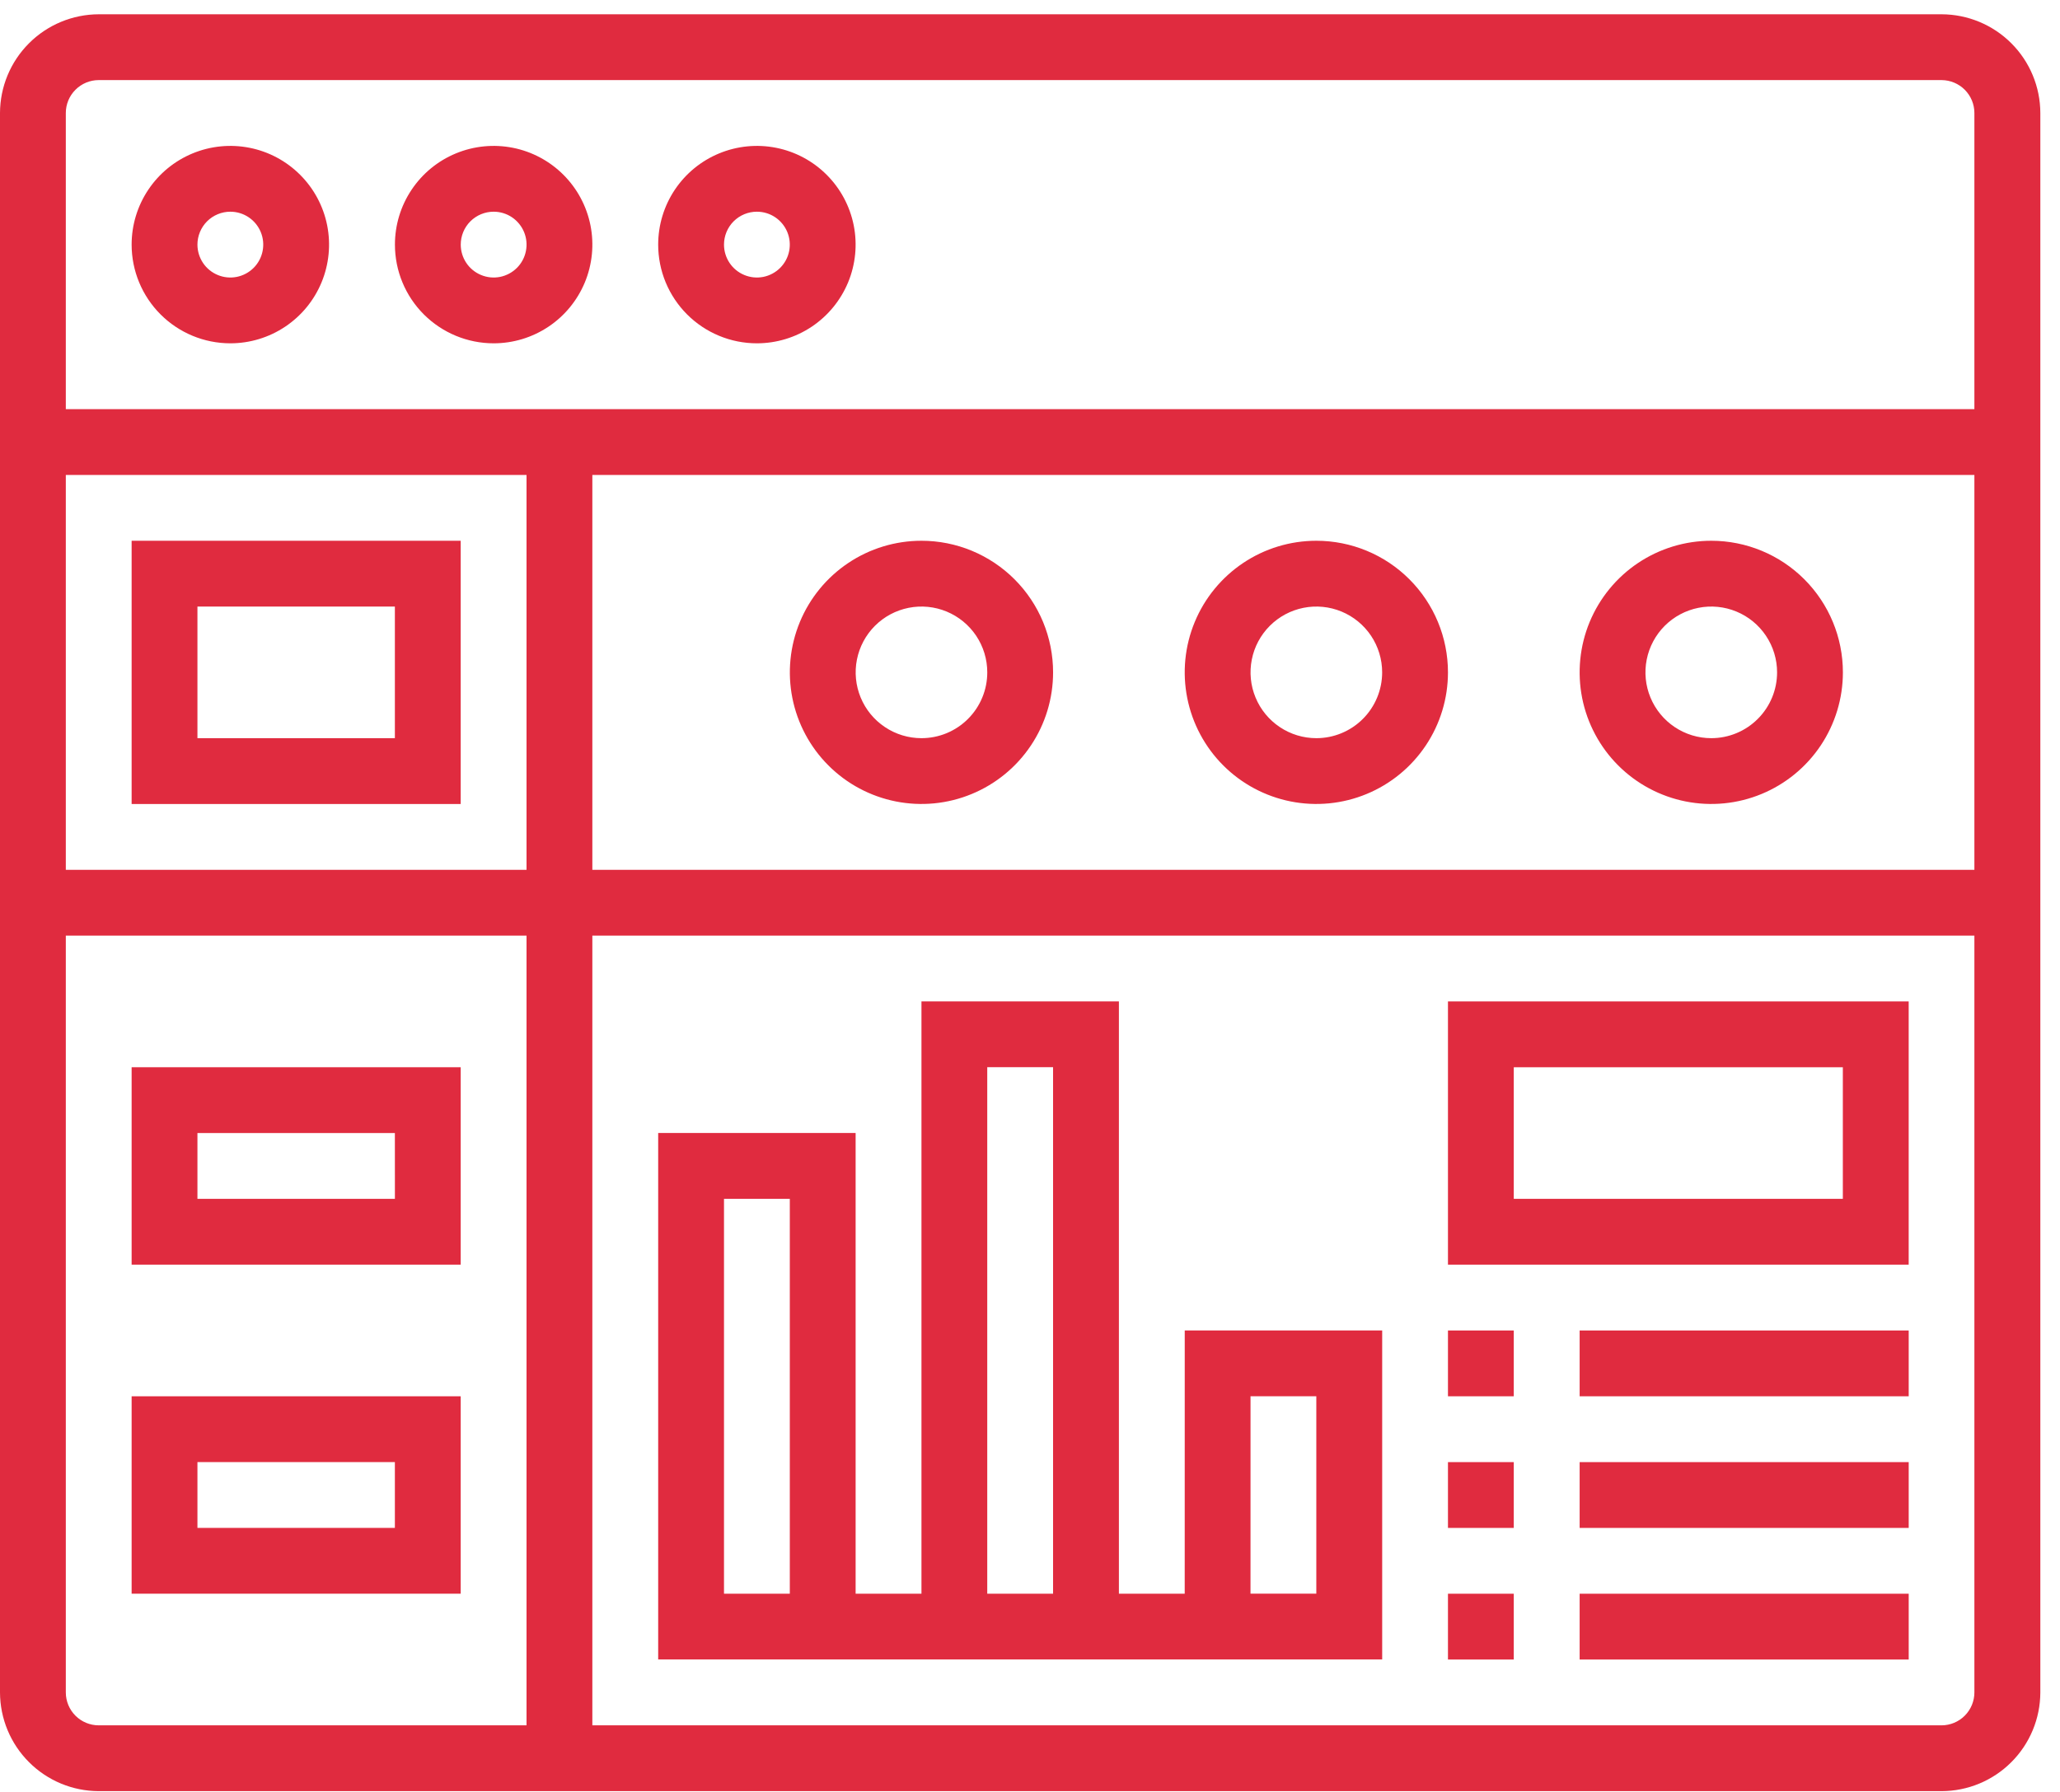
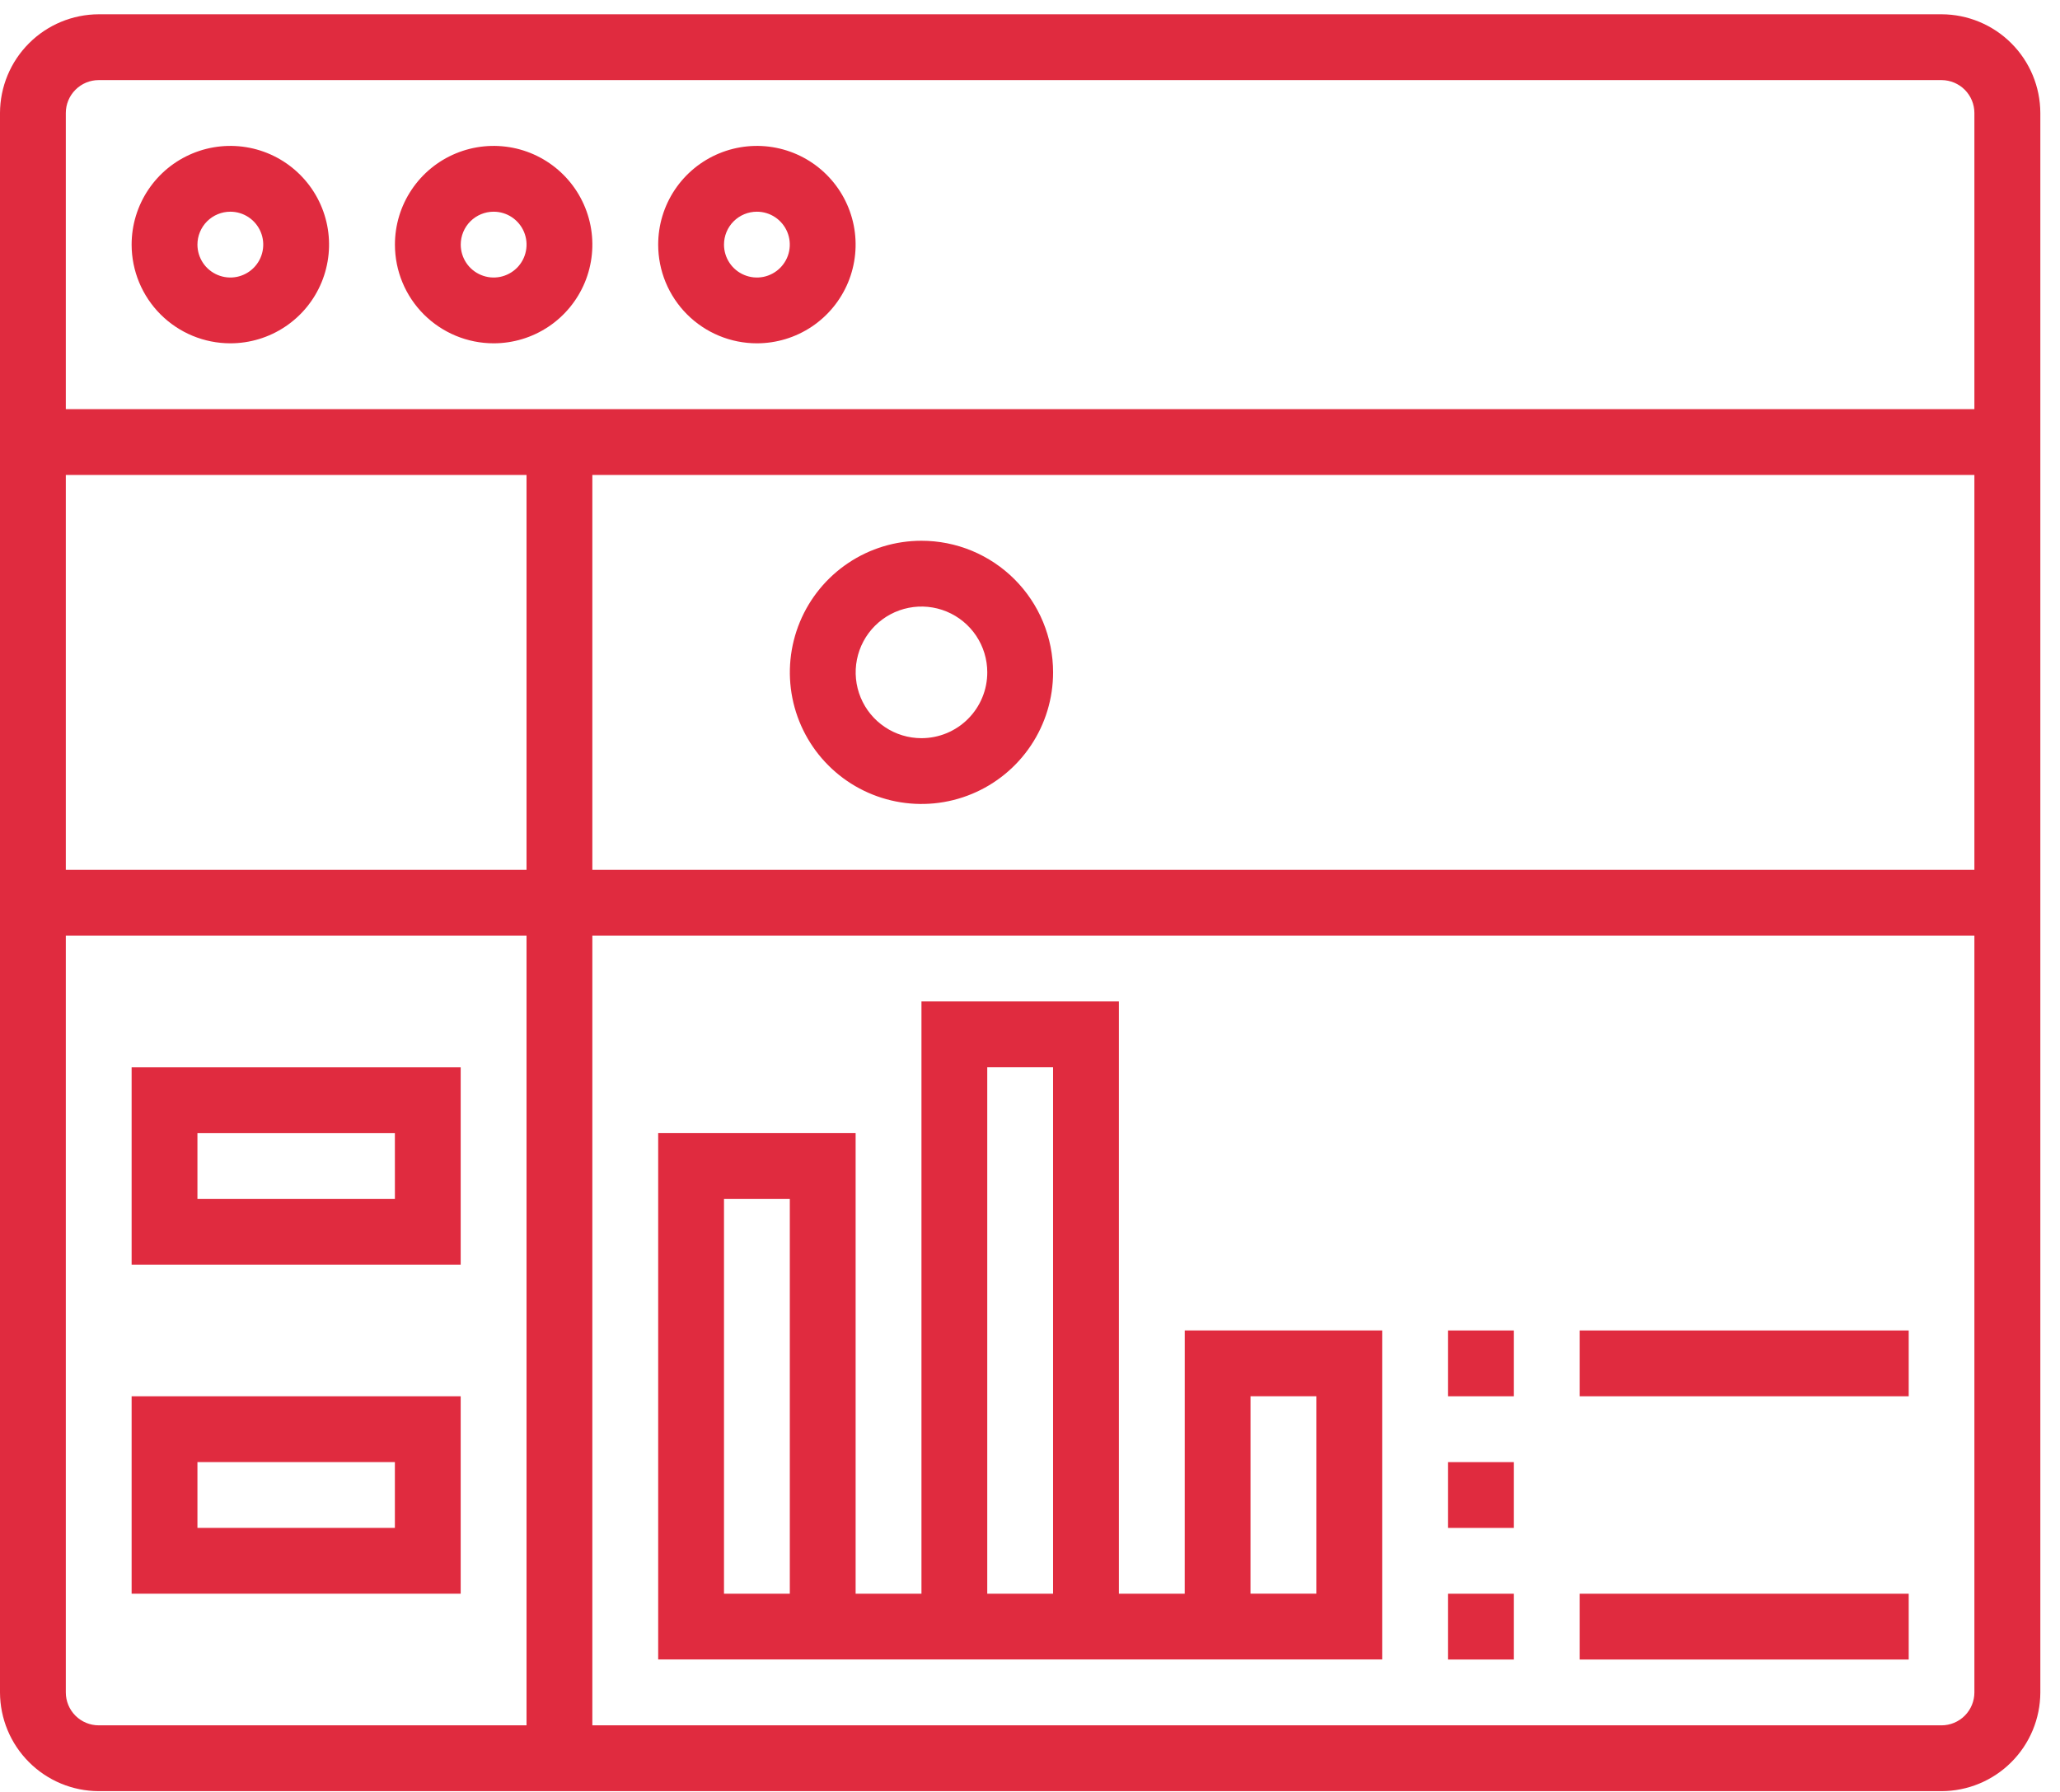
<svg xmlns="http://www.w3.org/2000/svg" width="77" height="67" viewBox="0 0 77 67" fill="none">
  <g id="Grupo 36190">
    <path id="Trazado 81904" d="M72.575 0.534H3.69C2.712 0.537 1.775 0.926 1.084 1.618C0.392 2.309 0.003 3.246 0 4.224V63.268C0.003 64.246 0.392 65.183 1.084 65.874C1.775 66.566 2.712 66.956 3.69 66.958H72.575C73.553 66.956 74.49 66.566 75.181 65.874C75.873 65.183 76.262 64.246 76.265 63.268V4.224C76.262 3.246 75.873 2.309 75.181 1.618C74.49 0.926 73.553 0.537 72.575 0.534ZM3.69 2.994H72.575C72.9 2.996 73.212 3.126 73.441 3.356C73.671 3.587 73.8 3.899 73.8 4.224V15.295H2.46V4.224C2.46 3.898 2.59 3.585 2.821 3.355C3.051 3.124 3.364 2.994 3.69 2.994ZM22.141 17.755H73.8V32.516H22.141V17.755ZM19.681 32.516H2.46V17.755H19.681V32.516ZM2.46 63.268V34.976H19.681V64.498H3.69C3.364 64.498 3.051 64.368 2.821 64.138C2.59 63.907 2.46 63.594 2.46 63.268ZM72.575 64.498H22.141V34.976H73.8V63.268C73.8 63.593 73.671 63.905 73.441 64.136C73.212 64.366 72.9 64.497 72.575 64.498Z" fill="#E02B3F" />
    <path id="Trazado 81905" d="M8.61 12.834C9.34 12.834 10.053 12.618 10.66 12.212C11.267 11.807 11.74 11.23 12.019 10.556C12.298 9.882 12.371 9.14 12.229 8.424C12.087 7.708 11.735 7.051 11.219 6.535C10.703 6.019 10.046 5.667 9.33 5.525C8.614 5.383 7.872 5.456 7.198 5.735C6.524 6.014 5.947 6.487 5.542 7.094C5.136 7.701 4.92 8.414 4.92 9.144C4.92 10.123 5.309 11.061 6.001 11.753C6.693 12.445 7.631 12.834 8.61 12.834ZM8.61 7.914C8.853 7.914 9.091 7.986 9.293 8.121C9.496 8.257 9.653 8.449 9.746 8.673C9.839 8.898 9.864 9.145 9.816 9.384C9.769 9.623 9.652 9.842 9.48 10.014C9.308 10.186 9.088 10.303 8.85 10.351C8.611 10.398 8.364 10.374 8.139 10.28C7.914 10.187 7.722 10.03 7.587 9.827C7.452 9.625 7.38 9.387 7.38 9.144C7.38 8.818 7.51 8.505 7.74 8.274C7.971 8.044 8.284 7.914 8.61 7.914Z" fill="#E02B3F" />
    <path id="Trazado 81906" d="M18.452 12.834C19.181 12.834 19.895 12.618 20.502 12.212C21.109 11.807 21.581 11.23 21.861 10.556C22.14 9.882 22.213 9.14 22.071 8.424C21.928 7.708 21.577 7.051 21.061 6.535C20.545 6.019 19.887 5.667 19.172 5.525C18.456 5.383 17.714 5.456 17.04 5.735C16.365 6.014 15.789 6.487 15.384 7.094C14.978 7.701 14.762 8.414 14.762 9.144C14.762 10.123 15.15 11.061 15.842 11.753C16.535 12.445 17.473 12.834 18.452 12.834ZM18.452 7.914C18.695 7.914 18.933 7.986 19.135 8.121C19.337 8.257 19.495 8.449 19.588 8.673C19.681 8.898 19.706 9.145 19.658 9.384C19.611 9.623 19.494 9.842 19.322 10.014C19.149 10.186 18.93 10.303 18.692 10.351C18.453 10.398 18.206 10.374 17.981 10.28C17.756 10.187 17.564 10.03 17.429 9.827C17.294 9.625 17.222 9.387 17.222 9.144C17.222 8.818 17.351 8.505 17.582 8.274C17.813 8.044 18.125 7.914 18.452 7.914Z" fill="#E02B3F" />
    <path id="Trazado 81907" d="M28.292 12.834C29.021 12.834 29.735 12.618 30.342 12.212C30.948 11.807 31.421 11.23 31.701 10.556C31.98 9.882 32.053 9.14 31.911 8.424C31.768 7.708 31.417 7.051 30.901 6.535C30.385 6.019 29.727 5.667 29.011 5.525C28.296 5.383 27.554 5.456 26.88 5.735C26.205 6.014 25.629 6.487 25.223 7.094C24.818 7.701 24.602 8.414 24.602 9.144C24.602 9.629 24.697 10.108 24.882 10.556C25.068 11.004 25.34 11.411 25.682 11.753C26.025 12.096 26.432 12.368 26.88 12.553C27.327 12.739 27.807 12.834 28.292 12.834ZM28.292 7.914C28.535 7.914 28.773 7.986 28.975 8.121C29.177 8.257 29.335 8.449 29.428 8.673C29.521 8.898 29.545 9.145 29.498 9.384C29.451 9.623 29.333 9.842 29.161 10.014C28.989 10.186 28.77 10.303 28.532 10.351C28.293 10.398 28.046 10.374 27.821 10.28C27.596 10.187 27.404 10.03 27.269 9.827C27.134 9.625 27.062 9.387 27.062 9.144C27.062 8.818 27.191 8.505 27.422 8.274C27.652 8.044 27.965 7.914 28.292 7.914Z" fill="#E02B3F" />
-     <path id="Trazado 81908" d="M17.22 30.056V20.215H4.92V30.056H17.22ZM7.38 22.675H14.76V27.595H7.38V22.675Z" fill="#E02B3F" />
-     <path id="Trazado 81909" d="M63.965 20.215C62.992 20.215 62.041 20.503 61.231 21.044C60.422 21.585 59.792 22.353 59.419 23.252C59.047 24.151 58.95 25.14 59.139 26.095C59.329 27.049 59.798 27.926 60.486 28.614C61.174 29.302 62.051 29.77 63.005 29.96C63.959 30.15 64.949 30.053 65.848 29.68C66.747 29.308 67.515 28.677 68.056 27.868C68.596 27.059 68.885 26.108 68.885 25.135C68.885 23.83 68.367 22.579 67.444 21.656C66.521 20.733 65.27 20.215 63.965 20.215ZM63.965 27.595C63.478 27.595 63.003 27.451 62.598 27.18C62.194 26.91 61.878 26.526 61.692 26.076C61.506 25.627 61.457 25.132 61.552 24.655C61.647 24.178 61.881 23.739 62.225 23.395C62.569 23.051 63.008 22.817 63.485 22.722C63.962 22.627 64.457 22.676 64.906 22.862C65.356 23.048 65.74 23.364 66.01 23.768C66.281 24.173 66.425 24.648 66.425 25.135C66.425 25.787 66.166 26.413 65.704 26.874C65.243 27.336 64.617 27.595 63.965 27.595Z" fill="#E02B3F" />
-     <path id="Trazado 81910" d="M49.203 20.215C48.23 20.215 47.279 20.503 46.47 21.044C45.661 21.585 45.03 22.353 44.658 23.252C44.285 24.151 44.188 25.14 44.378 26.095C44.568 27.049 45.036 27.926 45.724 28.614C46.412 29.302 47.289 29.77 48.243 29.96C49.198 30.15 50.187 30.053 51.086 29.68C51.985 29.308 52.753 28.677 53.294 27.868C53.835 27.059 54.123 26.108 54.123 25.135C54.123 23.83 53.605 22.579 52.682 21.656C51.76 20.733 50.508 20.215 49.203 20.215ZM49.203 27.595C48.717 27.595 48.241 27.451 47.837 27.18C47.432 26.91 47.117 26.526 46.931 26.076C46.744 25.627 46.696 25.132 46.791 24.655C46.885 24.178 47.12 23.739 47.464 23.395C47.808 23.051 48.246 22.817 48.723 22.722C49.2 22.627 49.695 22.676 50.145 22.862C50.594 23.048 50.978 23.364 51.249 23.768C51.519 24.173 51.663 24.648 51.663 25.135C51.663 25.787 51.404 26.413 50.943 26.874C50.481 27.336 49.856 27.595 49.203 27.595Z" fill="#E02B3F" />
    <path id="Trazado 81911" d="M34.443 20.215C33.47 20.215 32.519 20.503 31.71 21.044C30.901 21.585 30.27 22.353 29.898 23.252C29.526 24.151 29.428 25.14 29.618 26.095C29.808 27.049 30.276 27.926 30.965 28.614C31.652 29.302 32.529 29.77 33.484 29.96C34.438 30.15 35.427 30.053 36.326 29.68C37.225 29.308 37.994 28.677 38.534 27.868C39.075 27.059 39.363 26.108 39.363 25.135C39.363 24.489 39.236 23.849 38.989 23.252C38.742 22.655 38.379 22.113 37.922 21.656C37.465 21.199 36.923 20.837 36.326 20.589C35.729 20.342 35.09 20.215 34.443 20.215ZM34.443 27.595C33.957 27.595 33.481 27.451 33.077 27.18C32.672 26.91 32.357 26.526 32.171 26.076C31.985 25.627 31.936 25.132 32.031 24.655C32.126 24.178 32.36 23.739 32.704 23.395C33.048 23.051 33.486 22.817 33.964 22.722C34.441 22.627 34.935 22.676 35.385 22.862C35.834 23.048 36.218 23.364 36.489 23.768C36.759 24.173 36.903 24.648 36.903 25.135C36.903 25.458 36.84 25.778 36.716 26.076C36.593 26.375 36.411 26.646 36.183 26.874C35.955 27.103 35.683 27.284 35.385 27.408C35.086 27.531 34.767 27.595 34.443 27.595Z" fill="#E02B3F" />
    <path id="Trazado 81912" d="M4.92 39.897V47.276H17.22V39.897H4.92ZM14.761 44.816H7.38V42.356H14.76L14.761 44.816Z" fill="#E02B3F" />
    <path id="Trazado 81913" d="M4.92 59.577H17.22V52.197H4.92V59.577ZM7.38 54.657H14.76V57.117H7.38V54.657Z" fill="#E02B3F" />
    <path id="Trazado 81914" d="M44.283 59.577H41.823V37.435H34.443V59.577H31.982V42.355H24.602V62.035H51.664V49.736H44.284L44.283 59.577ZM29.522 59.577H27.062V44.816H29.522V59.577ZM36.902 39.895H39.362V59.577H36.902V39.895ZM46.743 52.196H49.202V59.575H46.742L46.743 52.196Z" fill="#E02B3F" />
-     <path id="Trazado 81915" d="M54.123 47.276H71.344V37.435H54.123V47.276ZM56.583 39.897H68.883V44.816H56.583V39.897Z" fill="#E02B3F" />
    <path id="Trazado 81916" d="M54.123 49.737H56.583V52.197H54.123V49.737Z" fill="#E02B3F" />
    <path id="Trazado 81917" d="M59.045 49.737H71.345V52.197H59.045V49.737Z" fill="#E02B3F" />
    <path id="Trazado 81918" d="M54.123 54.658H56.583V57.118H54.123V54.658Z" fill="#E02B3F" />
-     <path id="Trazado 81919" d="M59.045 54.658H71.345V57.118H59.045V54.658Z" fill="#E02B3F" />
    <path id="Trazado 81920" d="M54.123 59.578H56.583V62.038H54.123V59.578Z" fill="#E02B3F" />
    <path id="Trazado 81921" d="M59.045 59.578H71.345V62.038H59.045V59.578Z" fill="#E02B3F" />
  </g>
</svg>